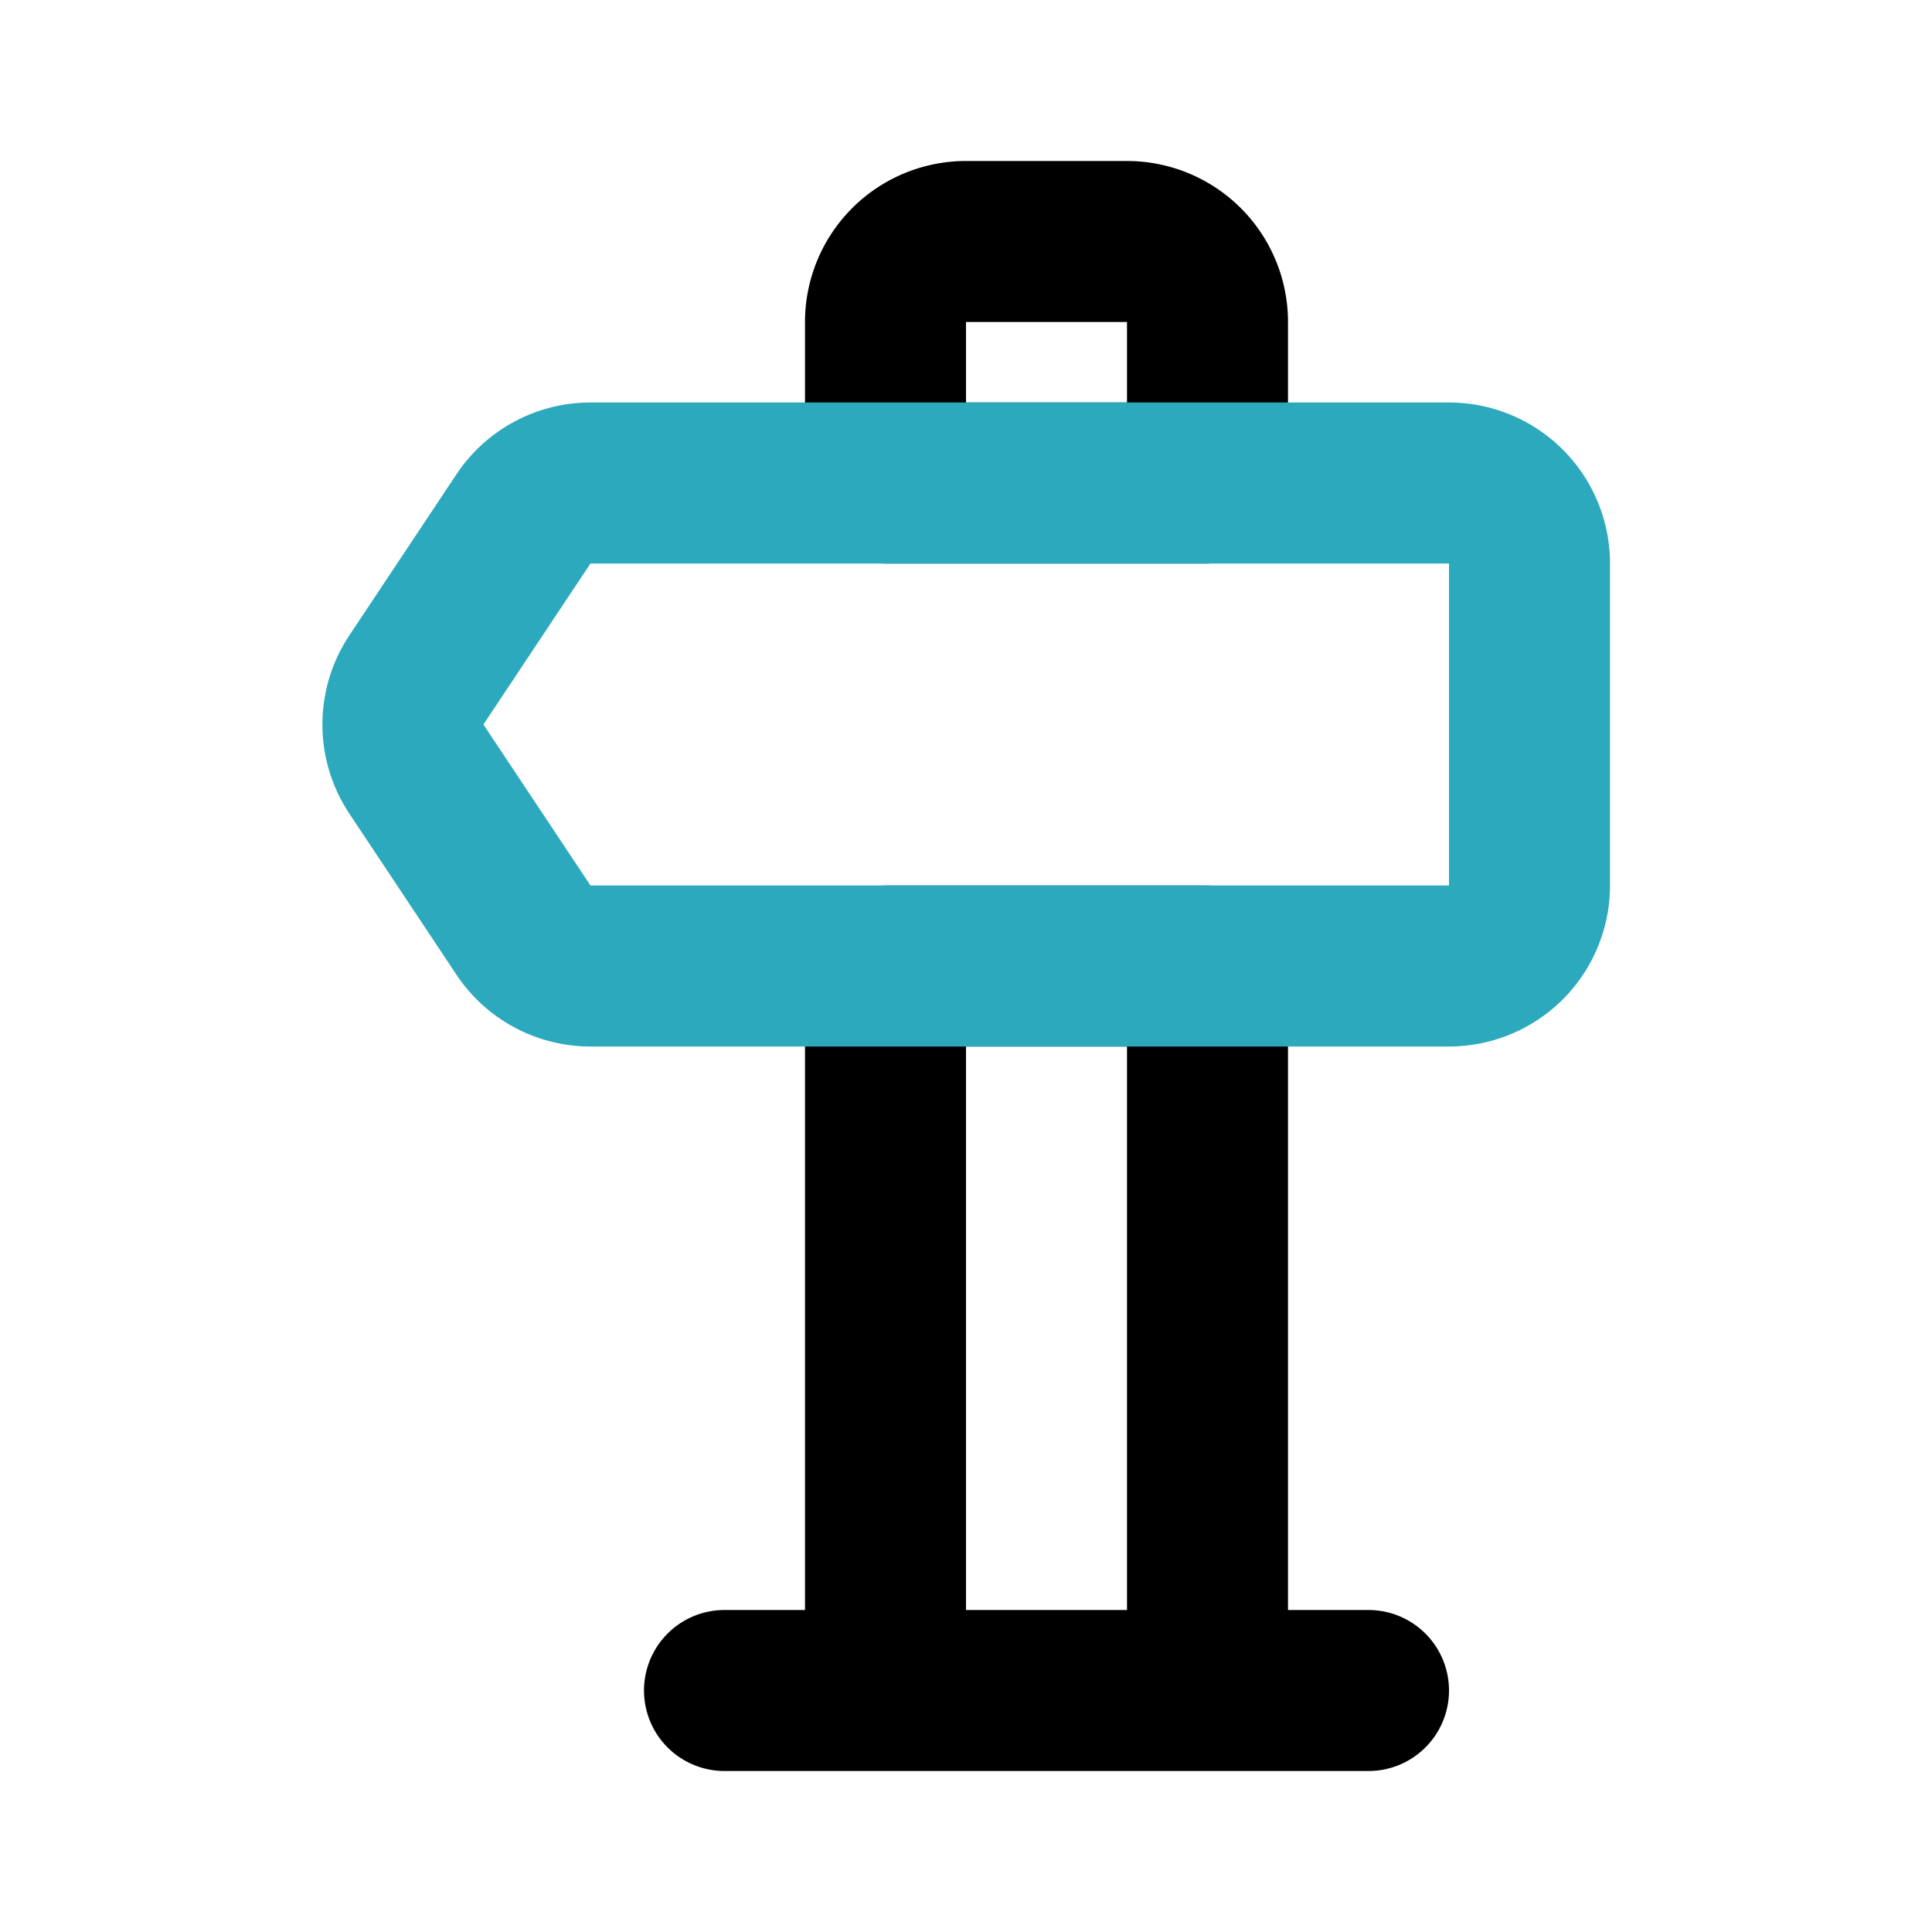
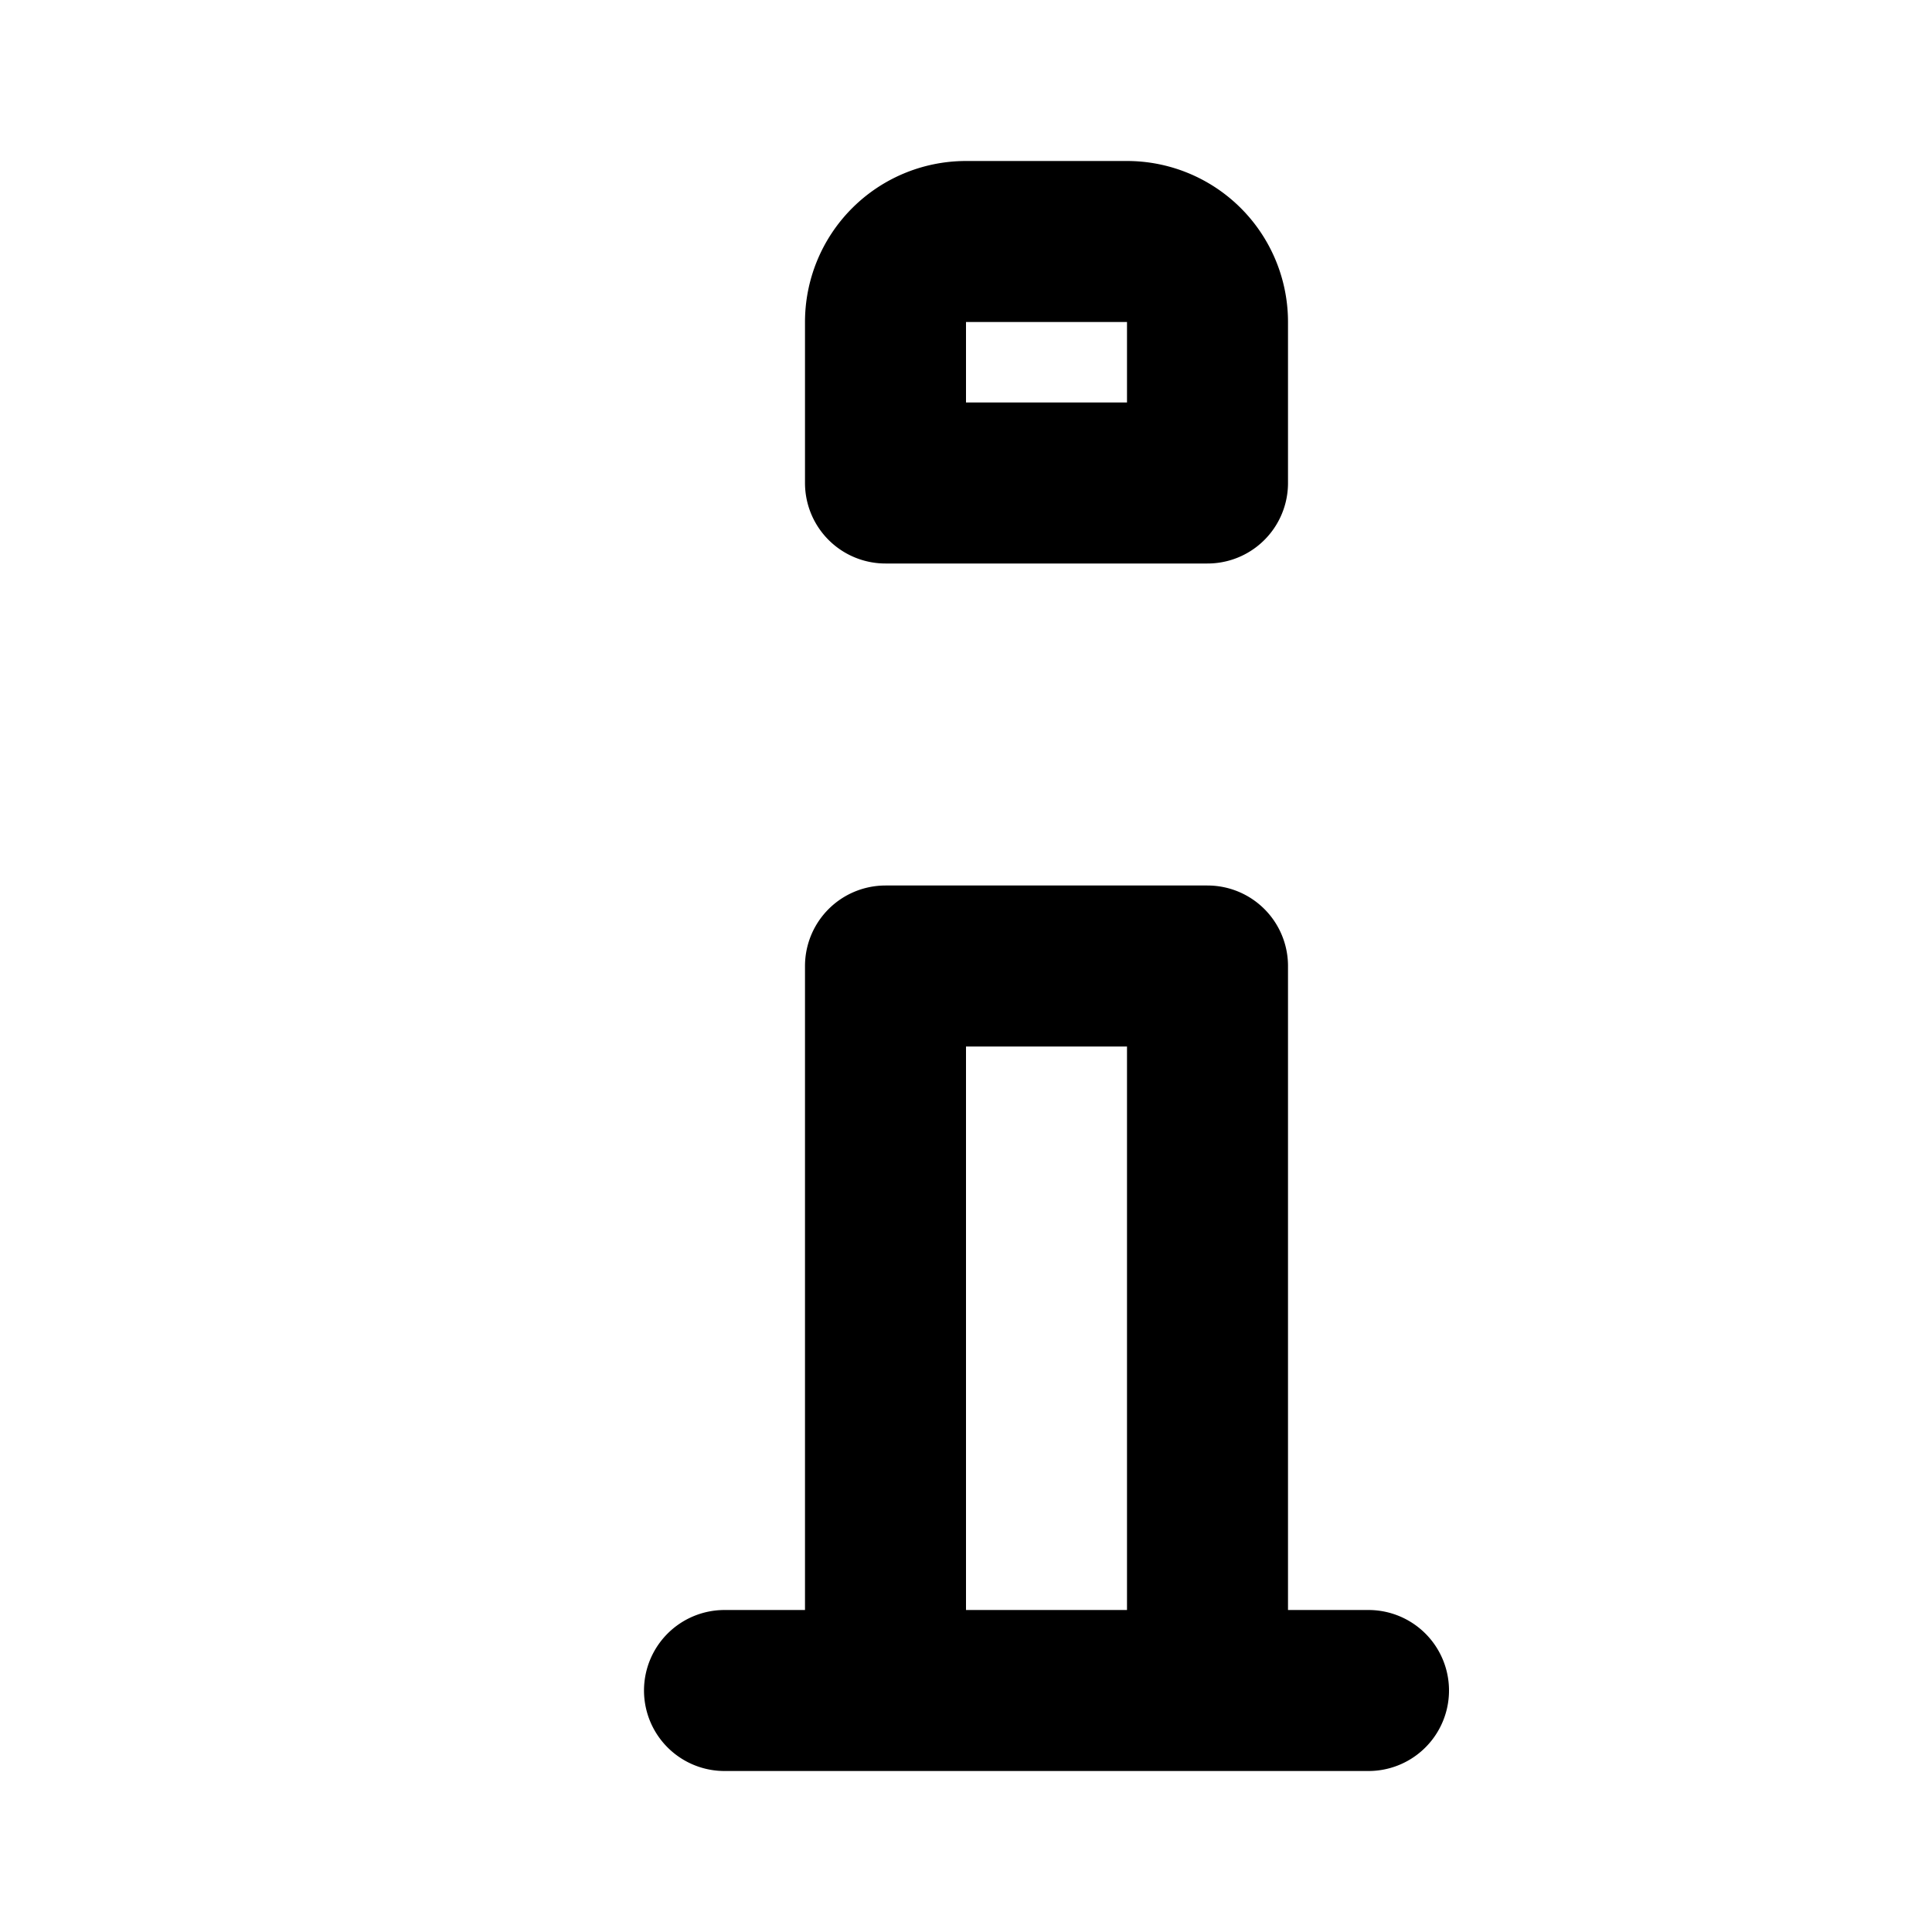
<svg xmlns="http://www.w3.org/2000/svg" fill="#000000" width="800px" height="800px" viewBox="0 0 24 24" id="direction-left" data-name="Line Color" class="icon line-color">
  <path id="primary" d="M9,21h8M15,6V4a1,1,0,0,0-1-1H12a1,1,0,0,0-1,1V6Zm-4,6v9h4V12Z" style="fill: none; stroke: rgb(0, 0, 0); stroke-linecap: round; stroke-linejoin: round; stroke-width: 2;" />
-   <path id="secondary" d="M7.33,6a1,1,0,0,0-.83.45l-1.33,2a1,1,0,0,0,0,1.1l1.33,2a1,1,0,0,0,.83.45H18a1,1,0,0,0,1-1V7a1,1,0,0,0-1-1Z" style="fill: none; stroke: rgb(44, 169, 188); stroke-linecap: round; stroke-linejoin: round; stroke-width: 2;" />
</svg>